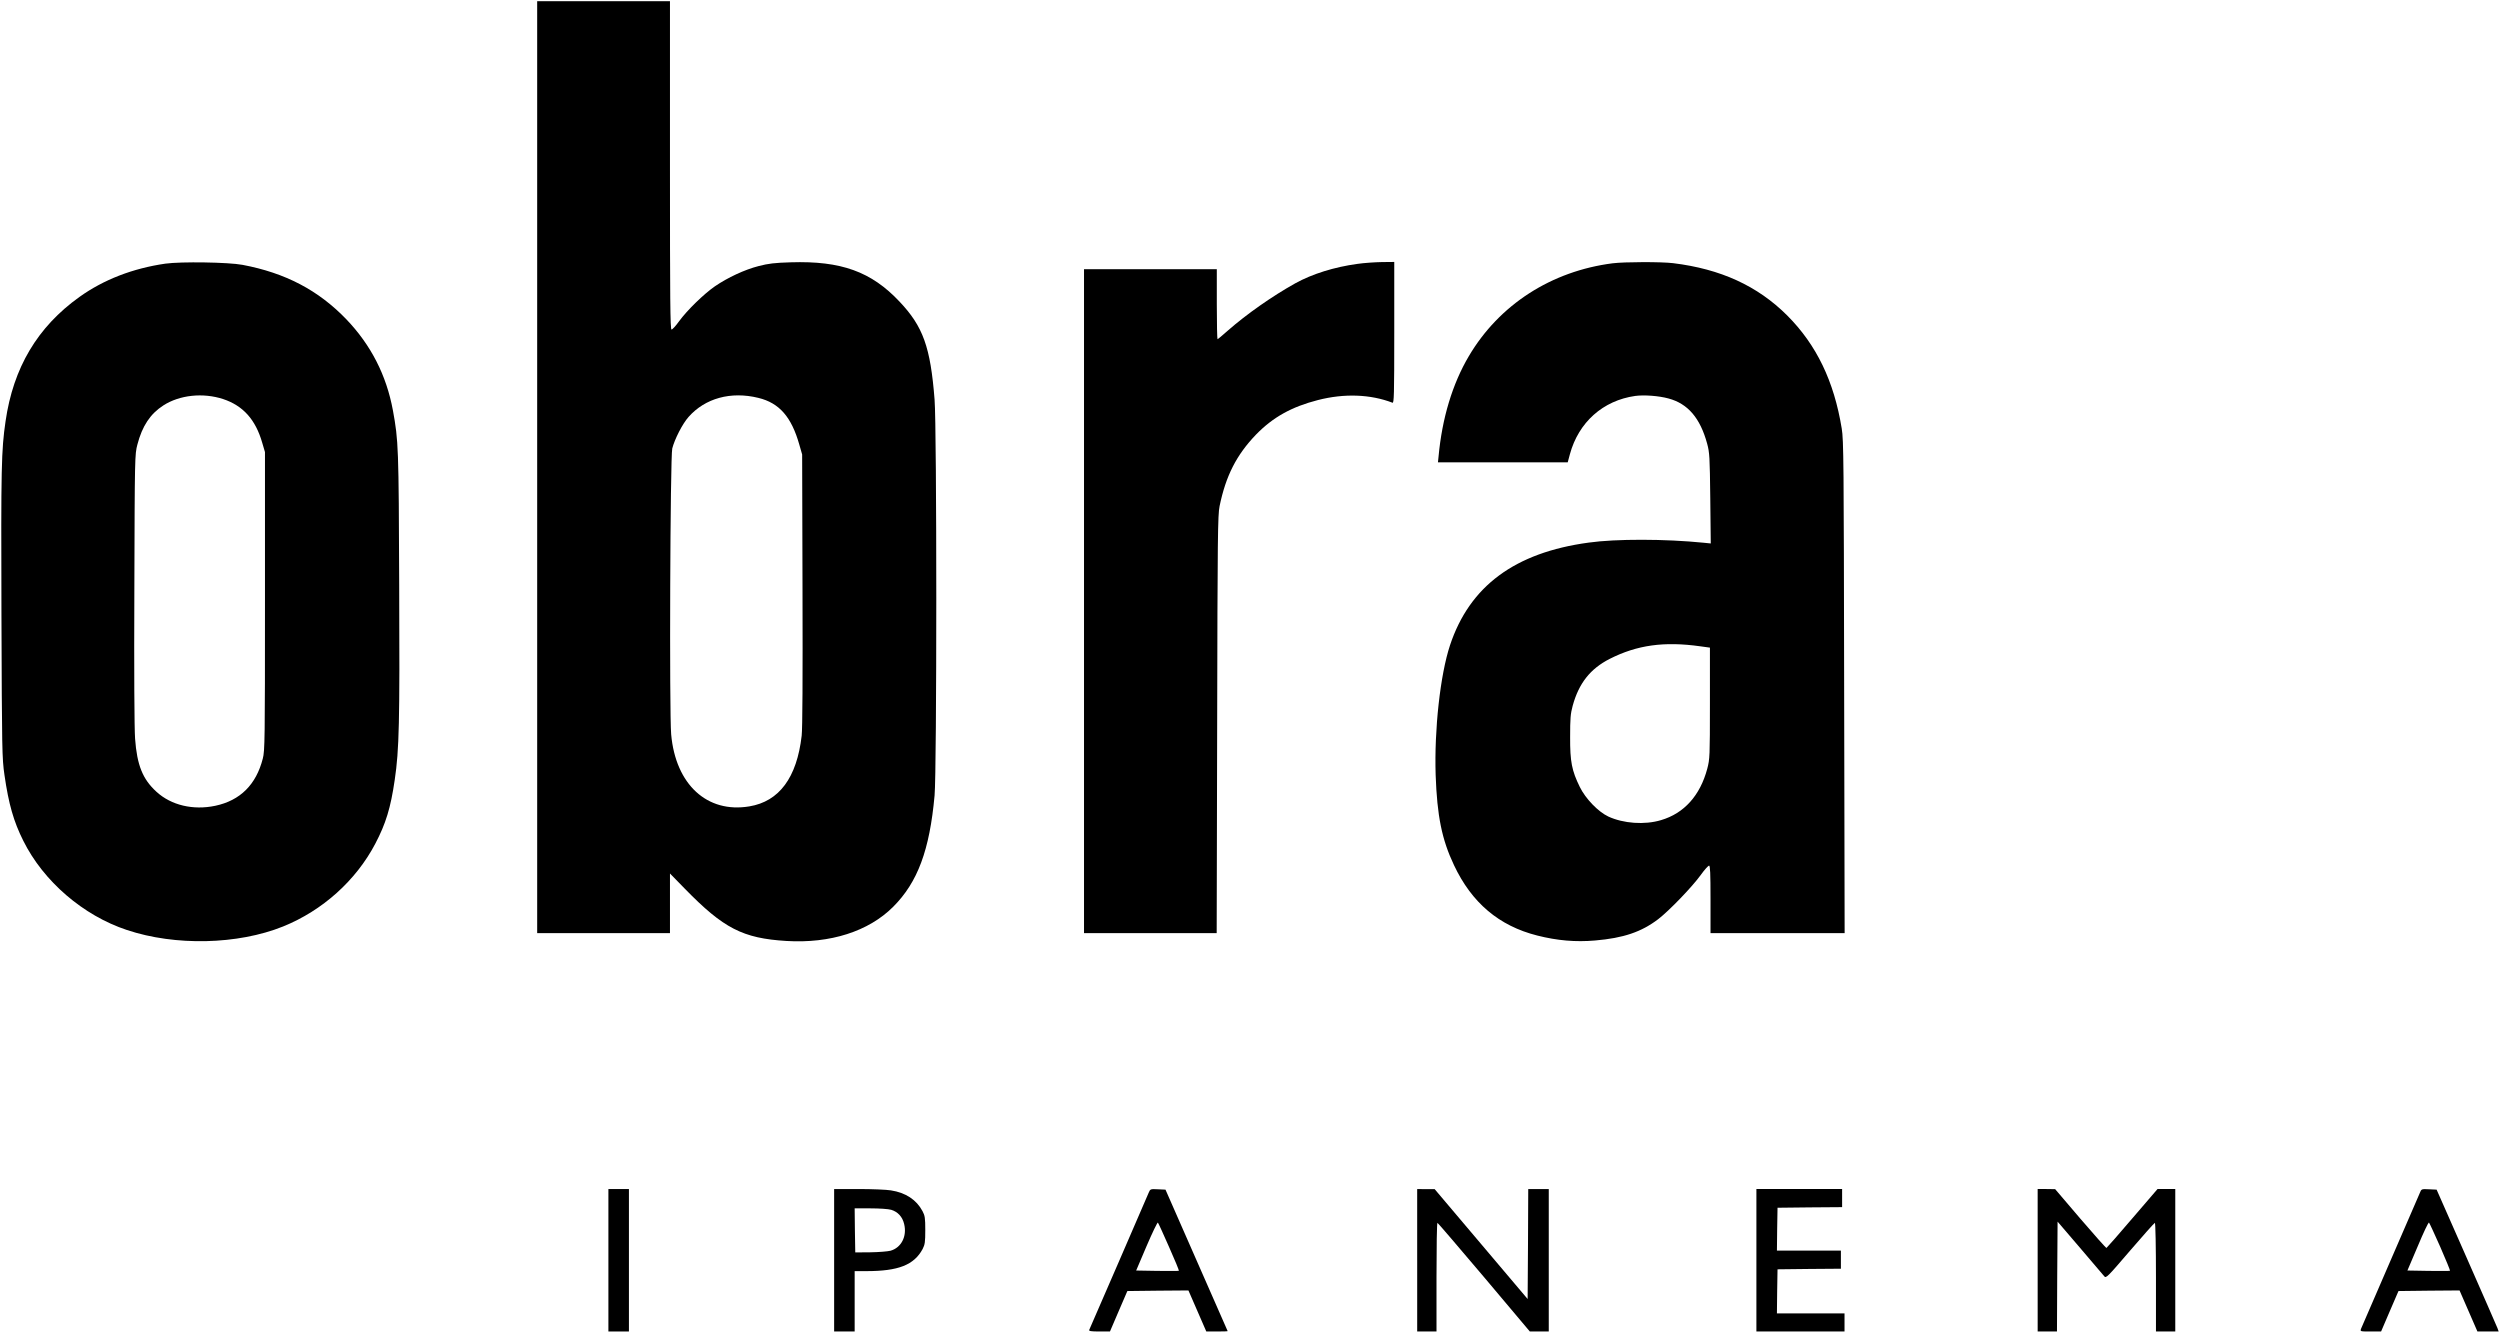
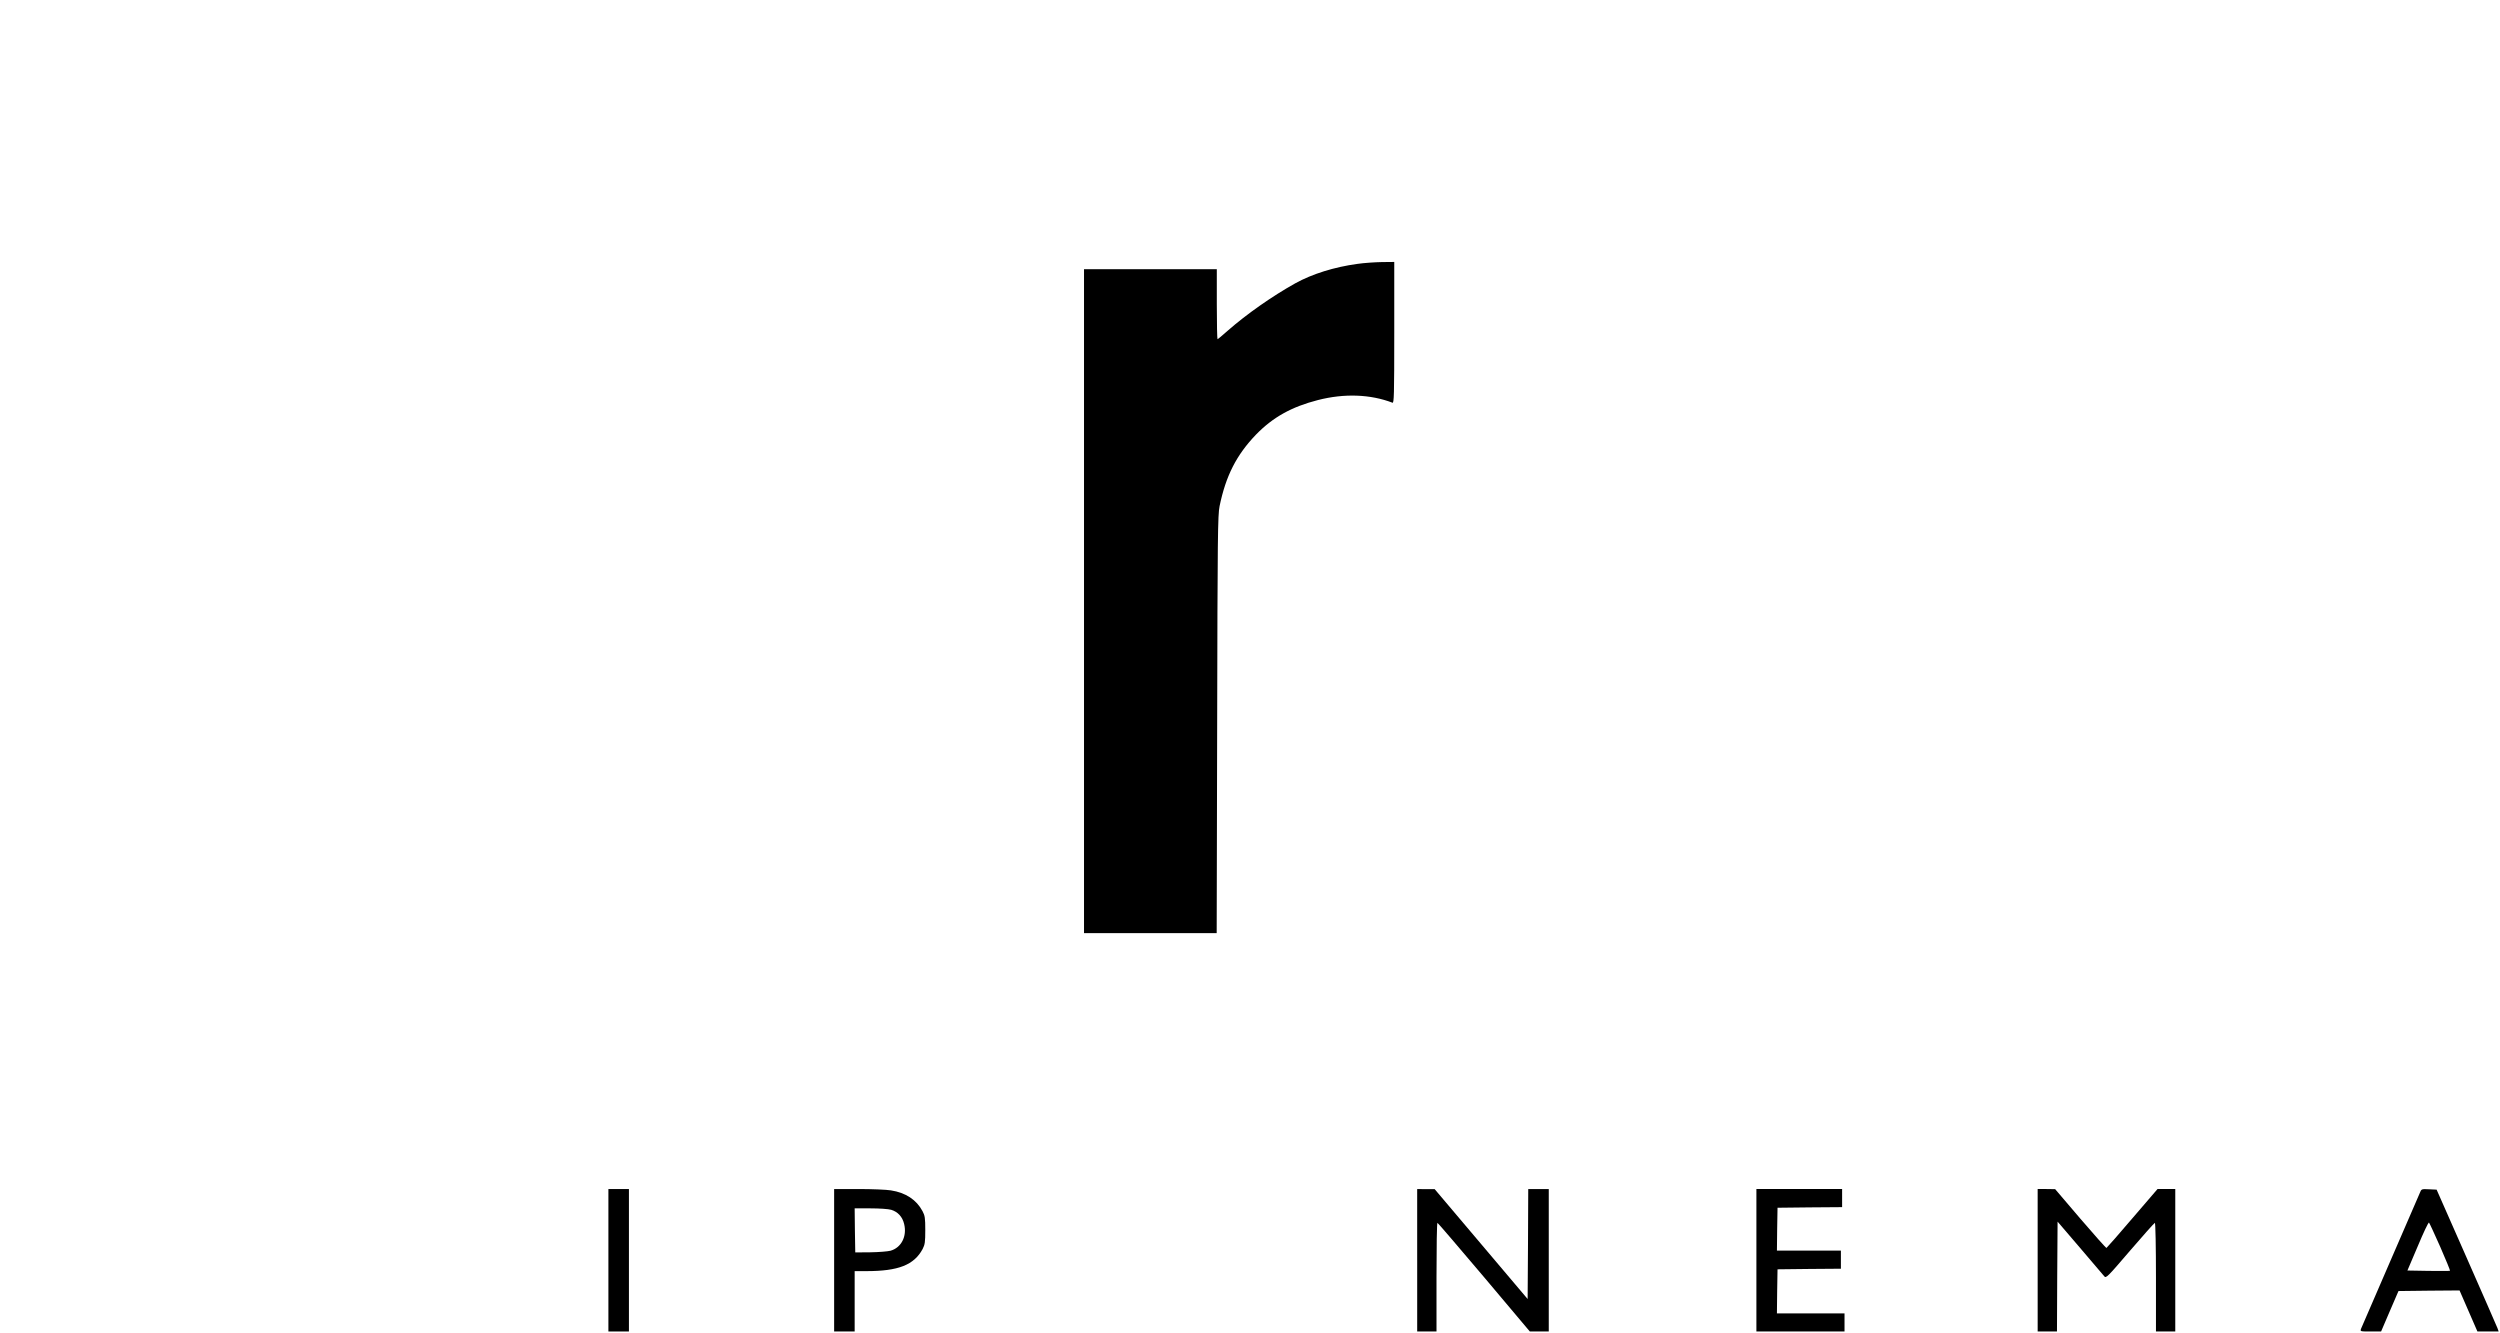
<svg xmlns="http://www.w3.org/2000/svg" version="1.0" width="2071pt" height="1104pt" viewBox="0 0 2071 1104" preserveAspectRatio="xMidYMid meet">
  <g transform="translate(0,1104) scale(0.1,-0.1)" fill="#000000" stroke="none">
-     <path d="M4450 7170 l0 -3860 550 0 550 0 0 247 0 247 123 -126 c321 -329 480 -411 842 -433 363 -22 680 79 884 283 203 203 302 469 343 922 19 208 19 3040 0 3280 -34 435 -95 605 -290 811 -234 249 -484 339 -901 326 -135 -4 -184 -10 -266 -31 -117 -30 -256 -95 -363 -168 -92 -64 -230 -198 -297 -290 -27 -38 -55 -68 -62 -68 -11 0 -13 247 -13 1360 l0 1360 -550 0 -550 0 0 -3860z m1832 574 c174 -42 275 -158 340 -389 l23 -80 3 -1120 c2 -732 0 -1151 -7 -1210 -40 -347 -186 -544 -433 -585 -350 -59 -611 181 -648 596 -16 178 -8 2302 9 2369 20 78 85 205 135 261 137 155 350 214 578 158z" />
-     <path d="M1370 8856 c-269 -39 -511 -132 -712 -276 -348 -249 -548 -586 -612 -1030 -35 -241 -38 -377 -34 -1590 4 -1146 5 -1201 25 -1340 35 -243 76 -385 156 -545 167 -336 496 -619 858 -739 401 -134 919 -122 1294 29 327 132 604 381 764 686 87 166 127 295 161 529 37 250 42 472 37 1615 -4 1144 -6 1192 -52 1445 -54 292 -182 542 -386 755 -232 241 -505 384 -860 451 -116 22 -509 28 -639 10z m479 -1122 c165 -55 268 -170 323 -361 l23 -78 0 -1235 c0 -1149 -1 -1240 -18 -1304 -55 -216 -187 -347 -393 -391 -184 -39 -366 4 -488 116 -114 104 -161 220 -177 440 -6 85 -9 551 -6 1245 3 1099 4 1110 25 1191 40 154 107 255 216 325 134 86 327 107 495 52z" />
    <path d="M11245 8854 c-191 -26 -374 -83 -515 -161 -190 -106 -403 -255 -559 -392 -44 -39 -82 -71 -85 -71 -3 0 -6 131 -6 290 l0 290 -550 0 -550 0 0 -2750 0 -2750 550 0 549 0 4 1727 c3 1567 5 1736 20 1810 52 252 140 424 301 592 141 145 296 231 514 287 219 56 434 48 617 -22 13 -6 15 58 15 580 l0 586 -102 -1 c-57 -1 -148 -7 -203 -15z" />
-     <path d="M13360 8859 c-510 -65 -941 -344 -1192 -769 -136 -230 -222 -515 -251 -832 l-5 -48 538 0 537 0 18 67 c72 265 274 445 541 483 74 10 196 1 276 -21 160 -43 262 -161 320 -374 20 -74 22 -108 26 -454 l4 -373 -59 6 c-319 32 -726 33 -953 1 -611 -83 -985 -360 -1148 -850 -81 -245 -131 -699 -119 -1075 12 -339 51 -534 152 -747 147 -312 373 -503 690 -583 166 -42 317 -55 479 -41 235 20 384 71 523 177 91 70 281 267 353 367 30 42 61 76 68 76 9 1 12 -61 12 -279 l0 -280 555 0 556 0 -4 2038 c-3 1866 -4 2046 -20 2142 -64 393 -209 693 -451 936 -246 246 -553 386 -946 434 -98 12 -405 11 -500 -1z m725 -3173 l80 -11 0 -460 c0 -443 -1 -463 -22 -543 -59 -222 -192 -370 -383 -426 -136 -41 -312 -28 -437 30 -83 39 -188 147 -236 245 -66 135 -81 208 -80 414 0 152 3 192 21 258 51 187 146 307 307 389 227 115 451 146 750 104z" />
    <path d="M5040 600 l0 -590 85 0 85 0 0 590 0 590 -85 0 -85 0 0 -590z" />
    <path d="M6910 600 l0 -590 85 0 85 0 0 250 0 250 98 0 c264 0 394 51 465 183 19 37 22 57 22 157 0 100 -3 120 -23 157 -50 94 -139 153 -262 172 -36 6 -156 11 -267 11 l-203 0 0 -590z m473 418 c55 -17 93 -58 107 -118 25 -102 -24 -196 -113 -221 -23 -6 -98 -12 -167 -13 l-125 -1 -3 183 -2 182 131 0 c73 0 149 -5 172 -12z" />
-     <path d="M9515 1158 c-7 -18 -120 -278 -250 -578 -130 -300 -239 -551 -242 -557 -4 -10 16 -13 83 -13 l89 0 72 168 72 167 253 3 253 2 74 -170 74 -170 89 0 c48 0 88 1 88 3 0 1 -116 265 -258 587 l-257 585 -63 3 c-62 3 -63 3 -77 -30z m169 -447 c48 -107 84 -196 82 -198 -2 -2 -82 -2 -179 -1 l-175 3 86 202 c48 112 90 199 94 195 4 -4 45 -94 92 -201z" />
    <path d="M11740 600 l0 -590 80 0 80 0 0 450 c0 248 3 450 8 450 4 -1 177 -203 386 -450 l379 -450 78 0 79 0 0 590 0 590 -85 0 -85 0 -2 -455 -3 -456 -385 455 -385 455 -72 0 -73 1 0 -590z" />
    <path d="M14550 600 l0 -590 365 0 365 0 0 75 0 75 -280 0 -280 0 2 182 3 183 263 3 262 2 0 75 0 75 -265 0 -265 0 2 178 3 177 268 3 267 2 0 75 0 75 -355 0 -355 0 0 -590z" />
    <path d="M16880 600 l0 -590 80 0 80 0 2 455 3 455 185 -216 c102 -119 192 -225 201 -236 15 -19 23 -12 214 211 109 127 202 231 206 231 5 0 9 -202 9 -450 l0 -450 80 0 80 0 0 590 0 590 -74 0 -73 0 -208 -242 c-114 -134 -211 -244 -215 -246 -4 -1 -101 108 -216 242 l-209 245 -72 1 -73 0 0 -590z" />
    <path d="M20046 1158 c-8 -18 -119 -274 -246 -568 -128 -294 -236 -545 -241 -557 -8 -23 -8 -23 79 -23 l87 0 72 168 72 167 253 3 253 2 74 -170 74 -170 88 0 88 0 -10 28 c-6 15 -121 279 -257 587 l-247 560 -63 3 c-62 3 -63 3 -76 -30z m169 -447 c47 -107 83 -196 81 -198 -2 -2 -82 -2 -178 -1 l-175 3 86 202 c47 112 88 200 93 195 4 -4 46 -95 93 -201z" />
  </g>
</svg>